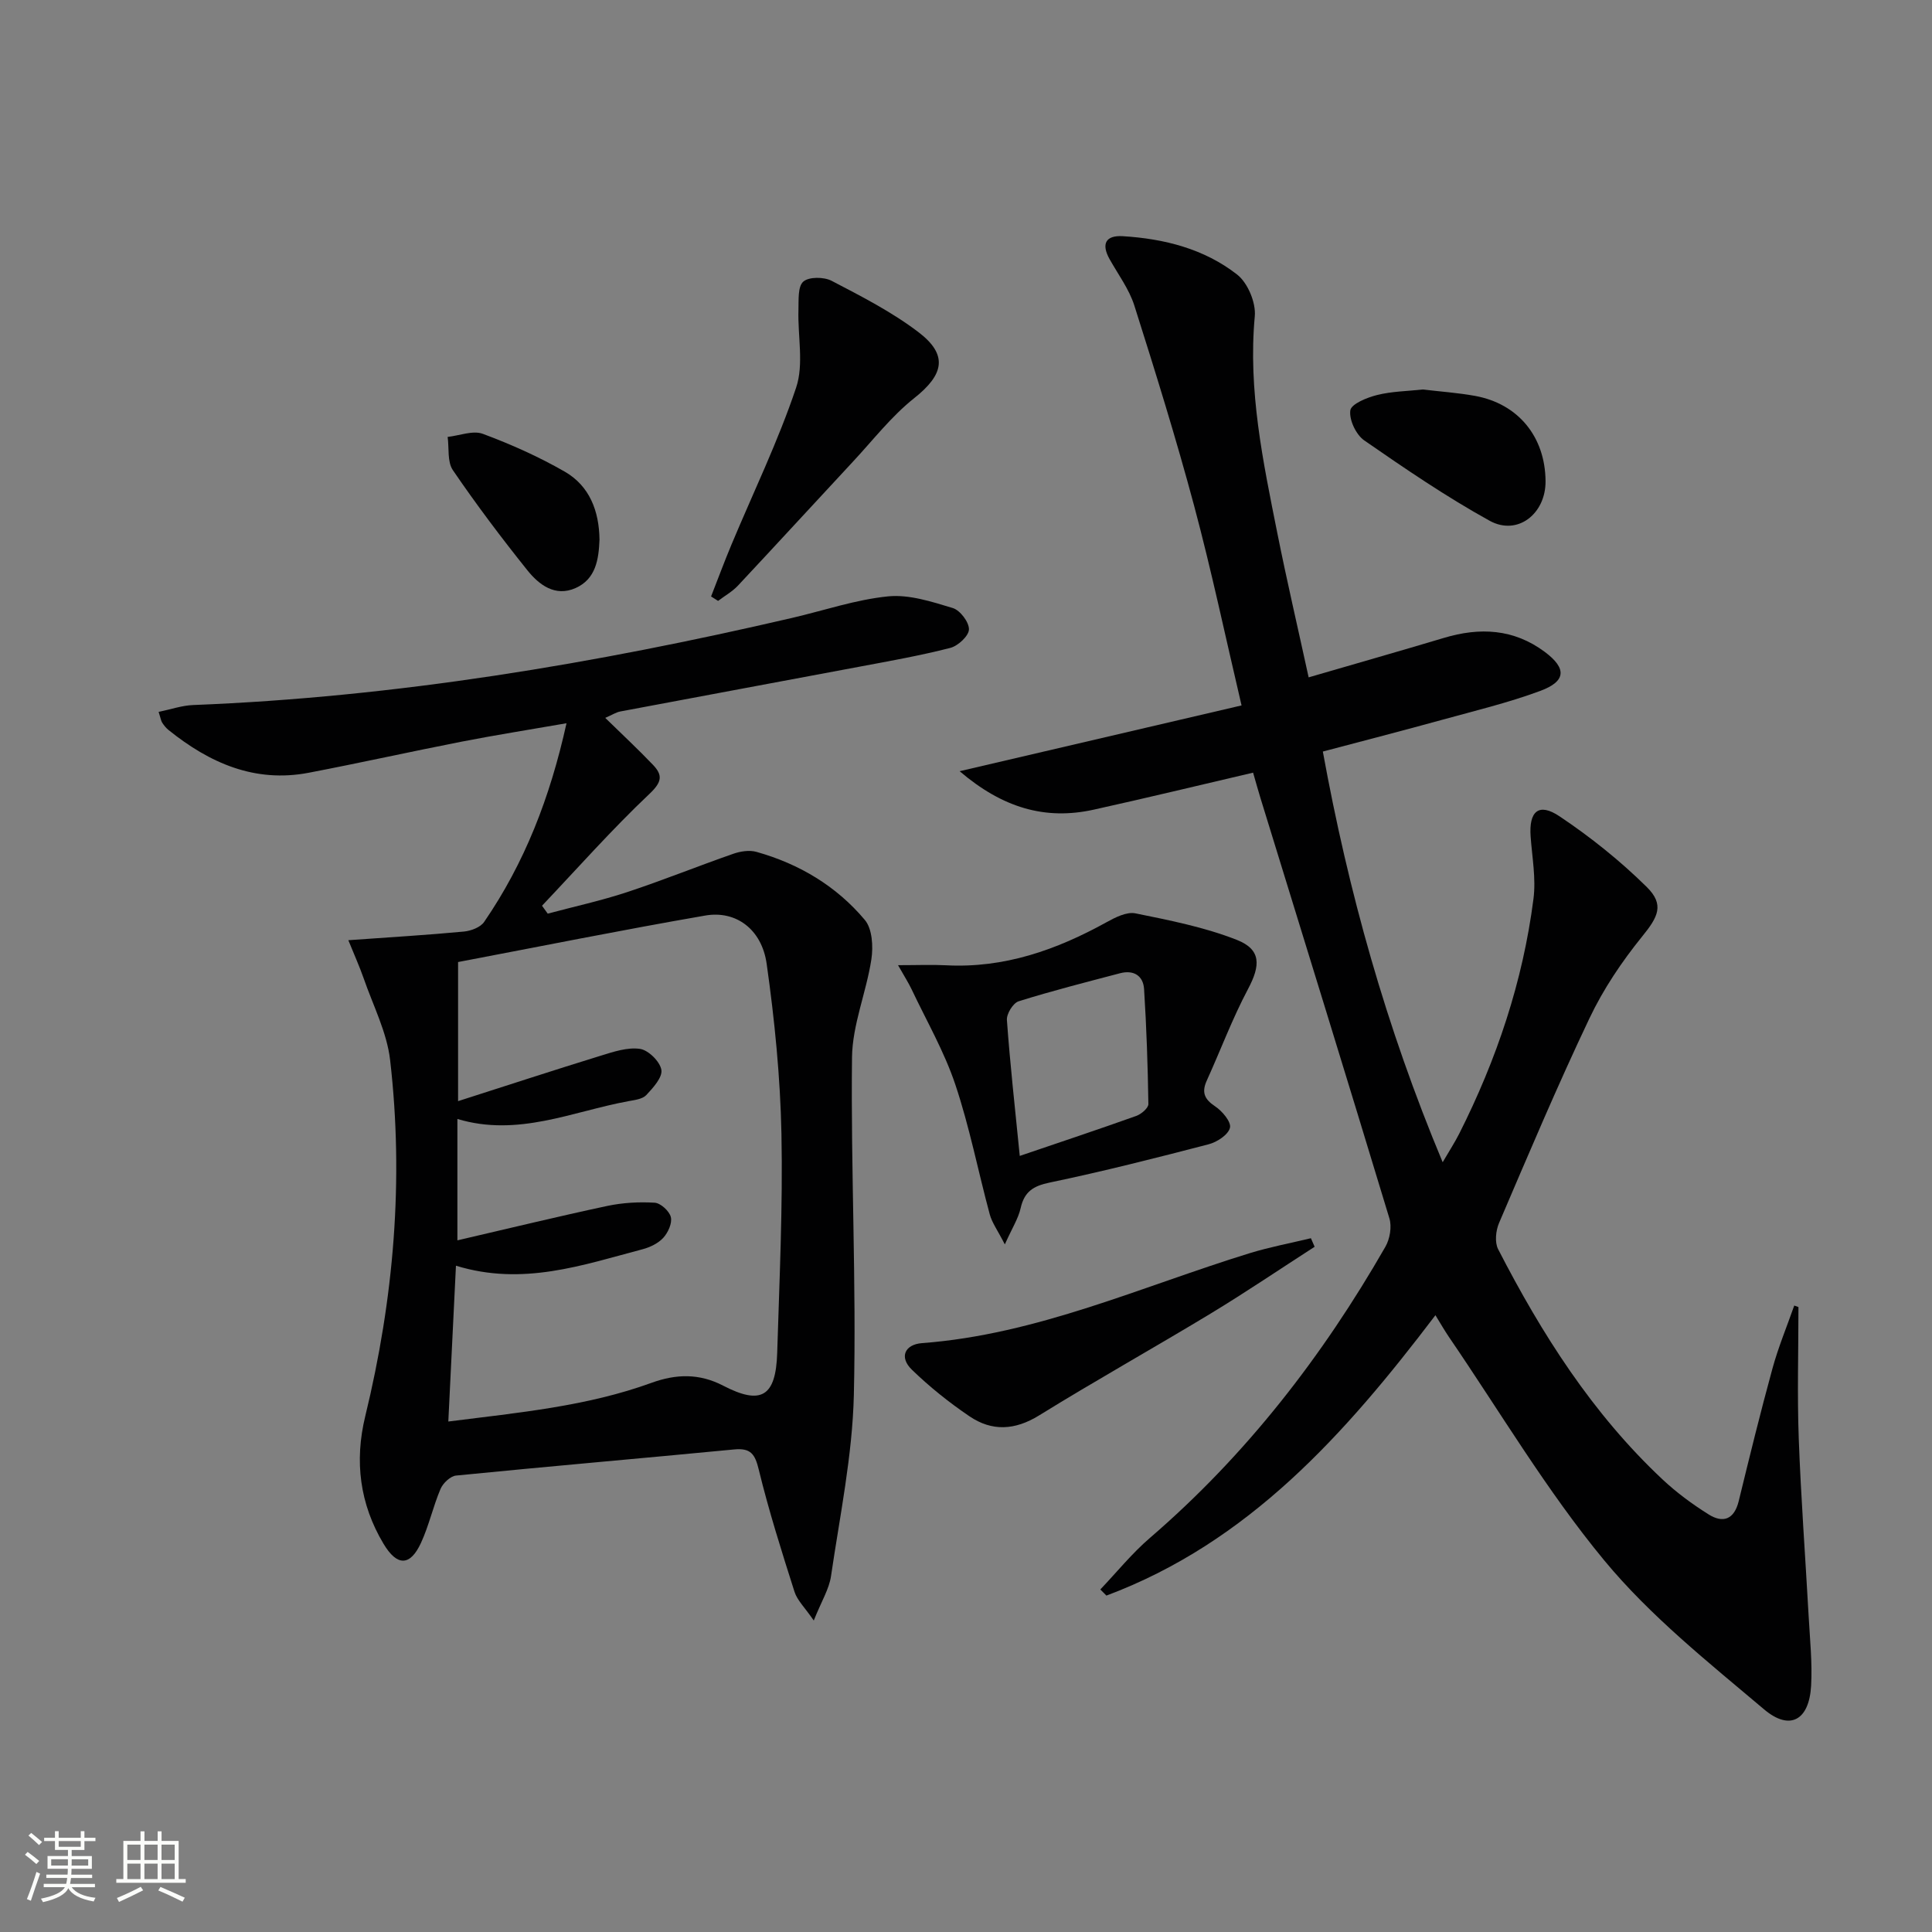
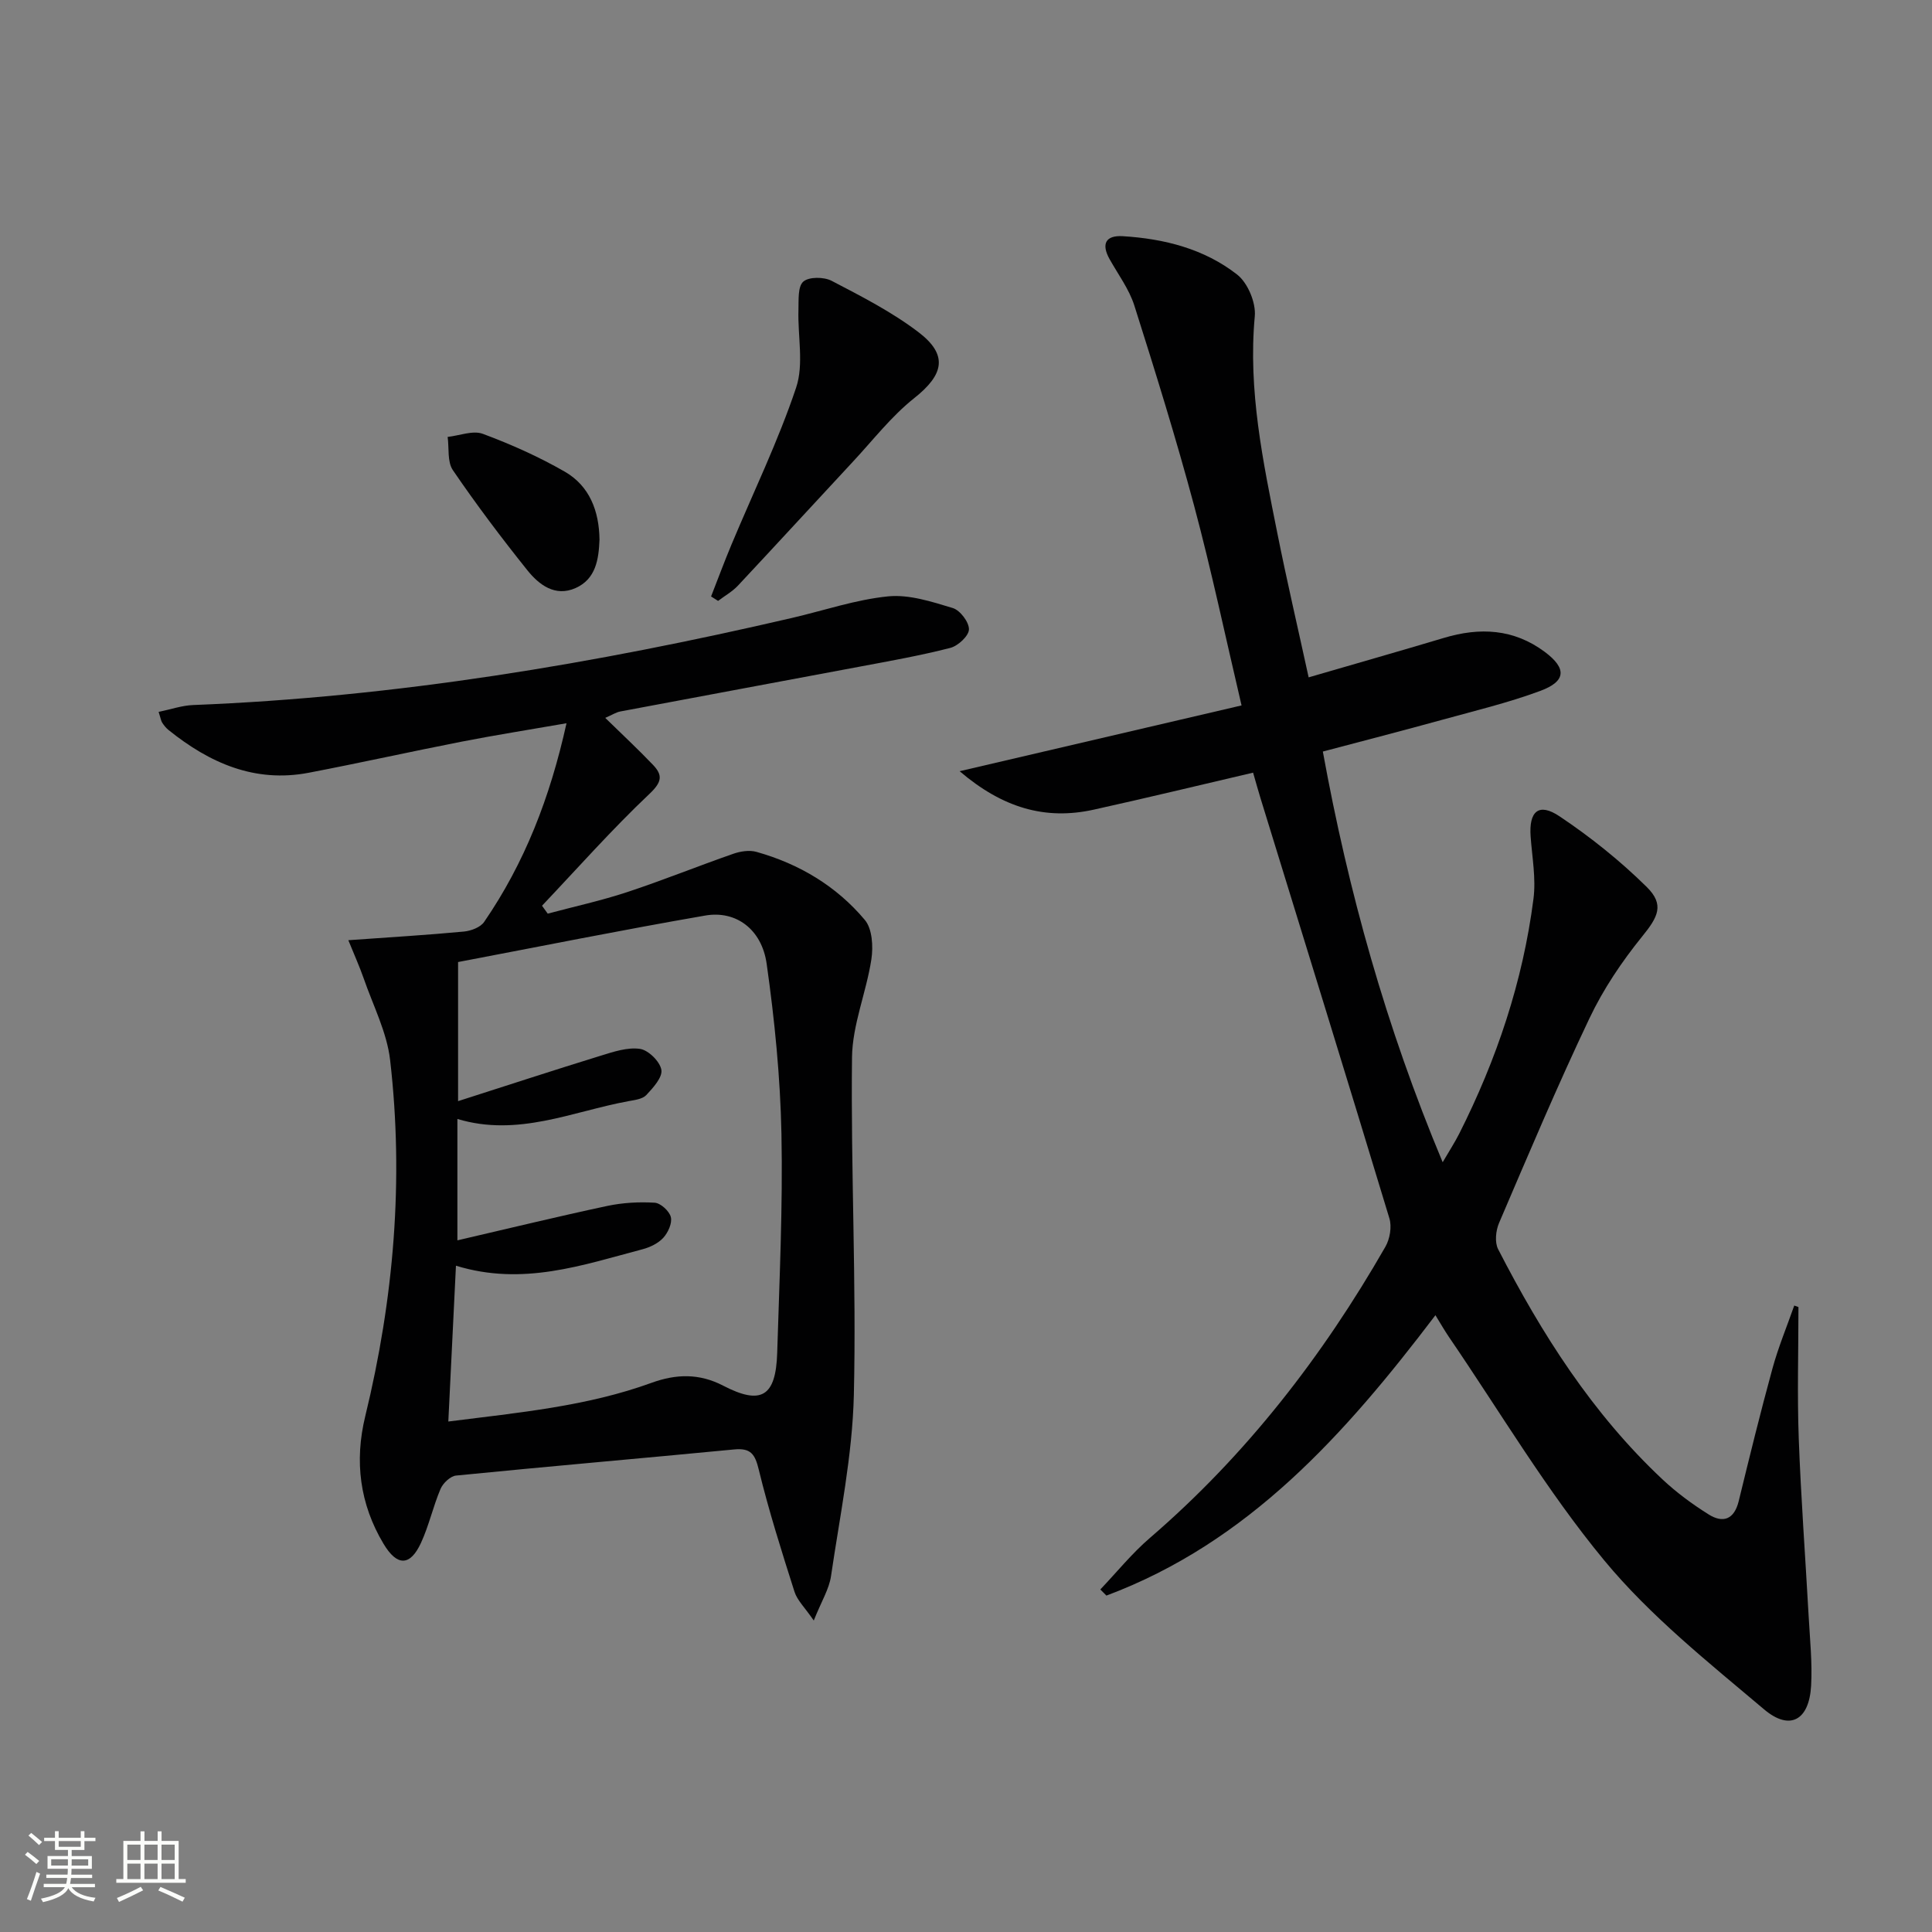
<svg xmlns="http://www.w3.org/2000/svg" enable-background="new 0 0 400 400" viewBox="0 0 400 400">
  <rect x="0" y="0" width="400" height="400" fill="#808080" stroke="none" />
  <path d="m5.17 384 .55-.58c.85.61 1.65 1.24 2.4 1.87l-.59.64c-.83-.73-1.62-1.38-2.36-1.93m1.22 9.53-.82-.34c.71-1.76 1.37-3.64 1.98-5.63.24.13.5.25.76.36-.6 1.67-1.24 3.54-1.92 5.61m-.5-13.5.57-.54c.56.44 1.31 1.06 2.26 1.87l-.64.64c-.68-.66-1.41-1.32-2.19-1.97m3.25.46h2.24v-1.36h.77v1.36h4.57v-1.36h.76v1.36h2.28v.69h-2.28v1.84h-2.64v1.26h4.18v2.64h-4.21c0 .45-.02.86-.05 1.21h4.32v.69h-4.38c-.04.34-.1.75-.19 1.22h5.15v.69h-4.82c.87 1.19 2.51 1.92 4.93 2.19-.17.31-.3.57-.37.76-2.77-.49-4.52-1.41-5.26-2.76-.56 1.26-2.3 2.23-5.24 2.9-.12-.24-.26-.48-.43-.72 2.73-.55 4.38-1.34 4.96-2.38h-4.38v-.69h4.65c.1-.38.17-.79.21-1.22h-4.32v-.69h4.4c.03-.34.05-.75.05-1.21h-4.2v-2.64h4.23v-1.26h-2.69v-1.84h-2.24zm1.46 4.46v1.29h3.45c.01-.4.02-.57.01-.53v-.32-.45h-3.46zm1.55-2.59h4.57v-1.19h-4.57zm6.11 2.59h-3.42v.77c-.01.19-.01.37-.02.53h3.44z" fill="#fbfcfa" />
  <path d="m32.63 379.16h.82v1.98h3.54v7.89h1.46v.78h-14.37v-.78h1.46v-7.89h3.55v-1.98h.82v1.98h2.73v-1.98zm-3.49 11.48.5.73c-1.61.82-3.28 1.63-5 2.41-.13-.27-.28-.55-.44-.82 1.75-.72 3.4-1.49 4.94-2.32m-2.78-5.55h2.73v-3.18h-2.73zm0 3.95h2.73v-3.2h-2.73zm3.54-3.95h2.73v-3.18h-2.73zm0 3.95h2.73v-3.2h-2.73zm7.89 4.68c-1.84-.92-3.51-1.7-5.02-2.32l.45-.73c1.89.8 3.57 1.55 5.04 2.23zm-1.62-11.81h-2.73v3.18h2.73zm-2.73 7.13h2.73v-3.2h-2.73z" fill="#fbfcfa" />
  <g fill="#010102">
    <path d="m372.35 270.61c0 9.05-.27 18.11.06 27.15.45 12.28 1.37 24.54 2.05 36.82.26 4.81.78 9.64.51 14.43-.39 7.12-4.37 9.43-9.73 4.9-11.53-9.74-23.57-19.32-33.11-30.86-11.91-14.41-21.53-30.71-32.12-46.21-.9-1.32-1.7-2.72-2.82-4.54-18.67 24.59-38.66 47.03-68.12 58.05-.42-.42-.84-.84-1.26-1.27 3.41-3.58 6.55-7.48 10.29-10.69 19.91-17.14 35.72-37.57 48.73-60.26.93-1.62 1.36-4.14.83-5.88-8.79-29.05-17.77-58.04-26.7-87.04-.48-1.57-.92-3.15-1.52-5.24-11.13 2.6-22.04 5.24-32.99 7.66-10.08 2.23-18.9-.39-27.77-7.96 20.02-4.67 38.87-9.07 58.37-13.62-3.36-14.3-6.22-27.89-9.81-41.3-3.73-13.93-8.02-27.72-12.38-41.47-1.08-3.41-3.36-6.46-5.14-9.64-1.76-3.16-.79-4.95 2.73-4.74 8.59.52 16.88 2.62 23.69 7.95 2.2 1.72 3.91 5.82 3.65 8.63-1.42 15.34 1.71 30.1 4.67 44.91 1.94 9.72 4.2 19.38 6.48 29.85 9.67-2.82 18.86-5.43 28.01-8.17 7.43-2.23 14.45-1.89 20.87 2.89 4.56 3.4 4.48 6.09-.94 8.09-6.66 2.47-13.62 4.13-20.49 6.03-7.97 2.2-15.98 4.26-24.51 6.52 5.28 28.99 13.07 56.97 24.81 85.03 1.4-2.4 2.5-4.09 3.41-5.88 7.77-15.39 13.2-31.56 15.39-48.67.54-4.2-.28-8.59-.59-12.88-.38-5.23 1.67-7.08 5.97-4.2 6.42 4.29 12.56 9.21 18.06 14.63 3.75 3.7 2.32 6.24-.94 10.26-4.21 5.2-8.05 10.91-10.91 16.94-6.63 13.94-12.64 28.18-18.72 42.38-.68 1.58-.92 4-.19 5.42 9.02 17.54 19.53 34.07 34.05 47.68 2.89 2.71 6.15 5.11 9.51 7.22 3 1.89 5.31 1.08 6.25-2.73 2.24-9.18 4.49-18.36 6.99-27.47 1.21-4.42 2.99-8.69 4.51-13.03.29.1.58.2.87.31z" />
    <path d="m72.12 194.66c8.83-.63 16.38-1.08 23.91-1.79 1.48-.14 3.44-.87 4.21-2 8.36-12.18 13.62-25.66 17.05-41.13-7.79 1.36-14.75 2.45-21.65 3.8-10.59 2.07-21.12 4.42-31.72 6.45-11.18 2.14-20.55-2.03-29.04-8.86-.51-.41-.94-.96-1.3-1.51-.25-.39-.31-.9-.74-2.23 2.49-.51 4.81-1.33 7.15-1.42 41.98-1.65 83.18-8.55 124.01-18.04 6.63-1.54 13.18-3.79 19.88-4.46 4.36-.43 9.05 1.11 13.39 2.42 1.51.46 3.38 2.92 3.34 4.43-.04 1.35-2.26 3.41-3.86 3.82-6.23 1.6-12.58 2.72-18.91 3.91-16.46 3.1-32.94 6.14-49.4 9.25-.9.17-1.73.72-3.13 1.33 3.55 3.47 6.82 6.51 9.9 9.74 2 2.11 1.87 3.51-.7 5.95-7.79 7.36-14.91 15.42-22.29 23.2.39.55.79 1.09 1.18 1.64 5.49-1.47 11.06-2.68 16.45-4.46 7.39-2.44 14.61-5.37 21.96-7.93 1.48-.52 3.34-.81 4.8-.4 8.85 2.48 16.57 7.09 22.45 14.1 1.54 1.84 1.75 5.5 1.35 8.14-1.04 6.83-3.93 13.53-4.01 20.31-.27 23.3.93 46.63.38 69.92-.3 12.53-2.9 25.02-4.73 37.49-.39 2.67-1.96 5.16-3.57 9.18-1.86-2.71-3.42-4.17-3.99-5.96-2.66-8.36-5.32-16.74-7.39-25.26-.78-3.22-1.65-4.53-5.09-4.2-19.19 1.85-38.4 3.5-57.59 5.41-1.18.12-2.7 1.57-3.21 2.76-1.55 3.65-2.4 7.61-4.06 11.2-2.25 4.84-4.94 4.84-7.73.19-4.95-8.26-6.06-17.14-3.8-26.43 5.91-24.3 8.02-48.9 5.15-73.75-.67-5.77-3.53-11.29-5.47-16.9-.9-2.57-2.03-5.06-3.18-7.91zm22.58 62.14c10.74-2.49 20.84-4.95 31.01-7.12 3.2-.68 6.58-.87 9.84-.67 1.23.08 3.03 1.73 3.34 2.97.31 1.26-.57 3.2-1.55 4.28-1.05 1.15-2.74 1.97-4.29 2.38-12.45 3.28-24.81 7.67-38.65 3.41-.53 10.87-1.04 21.21-1.58 32.26 14.72-1.86 28.72-3.16 42.04-8 5.14-1.87 9.92-1.99 14.87.58 7.87 4.08 10.9 2.27 11.18-6.77.46-15.13 1.18-30.27.88-45.39-.24-11.75-1.41-23.53-3.06-35.18-1.01-7.16-6.36-11.09-12.69-10-17.11 2.96-34.14 6.39-51.2 9.63v28.8c10.32-3.3 19.89-6.44 29.51-9.4 2.65-.82 5.56-1.8 8.16-1.42 1.74.26 4.13 2.62 4.42 4.34.26 1.55-1.72 3.73-3.13 5.23-.8.84-2.42 1.02-3.72 1.26-11.61 2.14-22.84 7.45-35.38 3.68z" />
-     <path d="m185.93 199.83c4.05 0 6.99-.13 9.91.02 12.05.64 22.86-3.17 33.21-8.89 1.83-1.01 4.2-2.23 6.03-1.86 7.09 1.44 14.3 2.86 20.99 5.49 5.09 2.01 4.91 5.3 2.32 10.18-3.24 6.1-5.67 12.63-8.53 18.93-1.1 2.41-.55 3.85 1.71 5.35 1.47.97 3.38 3.24 3.08 4.44-.35 1.45-2.67 2.97-4.41 3.42-10.91 2.84-21.86 5.62-32.89 7.92-3.44.71-5.27 1.89-6.04 5.31-.48 2.14-1.75 4.1-3.27 7.5-1.5-2.93-2.65-4.48-3.12-6.21-2.42-8.96-4.19-18.13-7.14-26.91-2.28-6.81-5.95-13.16-9.04-19.69-.66-1.38-1.5-2.69-2.81-5zm25.2 39.49c8.53-2.9 16.36-5.51 24.12-8.28 1.04-.37 2.52-1.63 2.51-2.46-.12-7.94-.39-15.87-.89-23.79-.18-2.82-2.19-4.02-4.98-3.29-7.03 1.85-14.08 3.64-21 5.81-1.14.36-2.52 2.6-2.42 3.88.65 9.06 1.66 18.09 2.66 28.13z" />
    <path d="m147.22 123.49c1.4-3.56 2.72-7.15 4.2-10.68 4.53-10.84 9.69-21.46 13.41-32.56 1.63-4.86.31-10.69.48-16.08.06-2.03-.16-4.83 1-5.86s4.28-1 5.87-.17c6.16 3.21 12.44 6.42 17.94 10.6 6.27 4.76 5.28 8.84-.84 13.69-4.75 3.77-8.57 8.74-12.75 13.22-7.93 8.52-15.79 17.1-23.74 25.59-1.17 1.25-2.74 2.12-4.12 3.17-.48-.3-.96-.61-1.45-.92z" />
-     <path d="m272.18 258.13c-7.16 4.61-14.22 9.4-21.5 13.81-11.79 7.14-23.83 13.86-35.55 21.11-5.02 3.1-9.76 3.33-14.41.18-4.22-2.86-8.27-6.1-11.93-9.65-2.68-2.6-1.45-5.23 2.1-5.5 23.86-1.79 45.44-11.72 67.87-18.63 4.14-1.27 8.43-2.07 12.65-3.09.25.58.51 1.18.77 1.77z" />
-     <path d="m294.57 80.64c3.61.43 7.27.68 10.85 1.33 8.93 1.64 14.49 8.46 14.57 17.63.06 6.79-5.82 11.41-11.59 8.21-8.98-4.96-17.5-10.78-25.95-16.63-1.7-1.18-3.16-4.27-2.88-6.22.19-1.33 3.46-2.66 5.56-3.18 3.03-.76 6.24-.79 9.44-1.14z" />
    <path d="m124.12 111.72c-.16 4.06-.74 8.17-4.97 10.04-4.22 1.86-7.55-.68-9.97-3.7-5.38-6.72-10.57-13.61-15.42-20.72-1.18-1.73-.76-4.56-1.08-6.88 2.45-.27 5.22-1.4 7.28-.64 5.84 2.17 11.61 4.75 17 7.85 5.12 2.97 7.08 8.14 7.16 14.05z" />
  </g>
</svg>